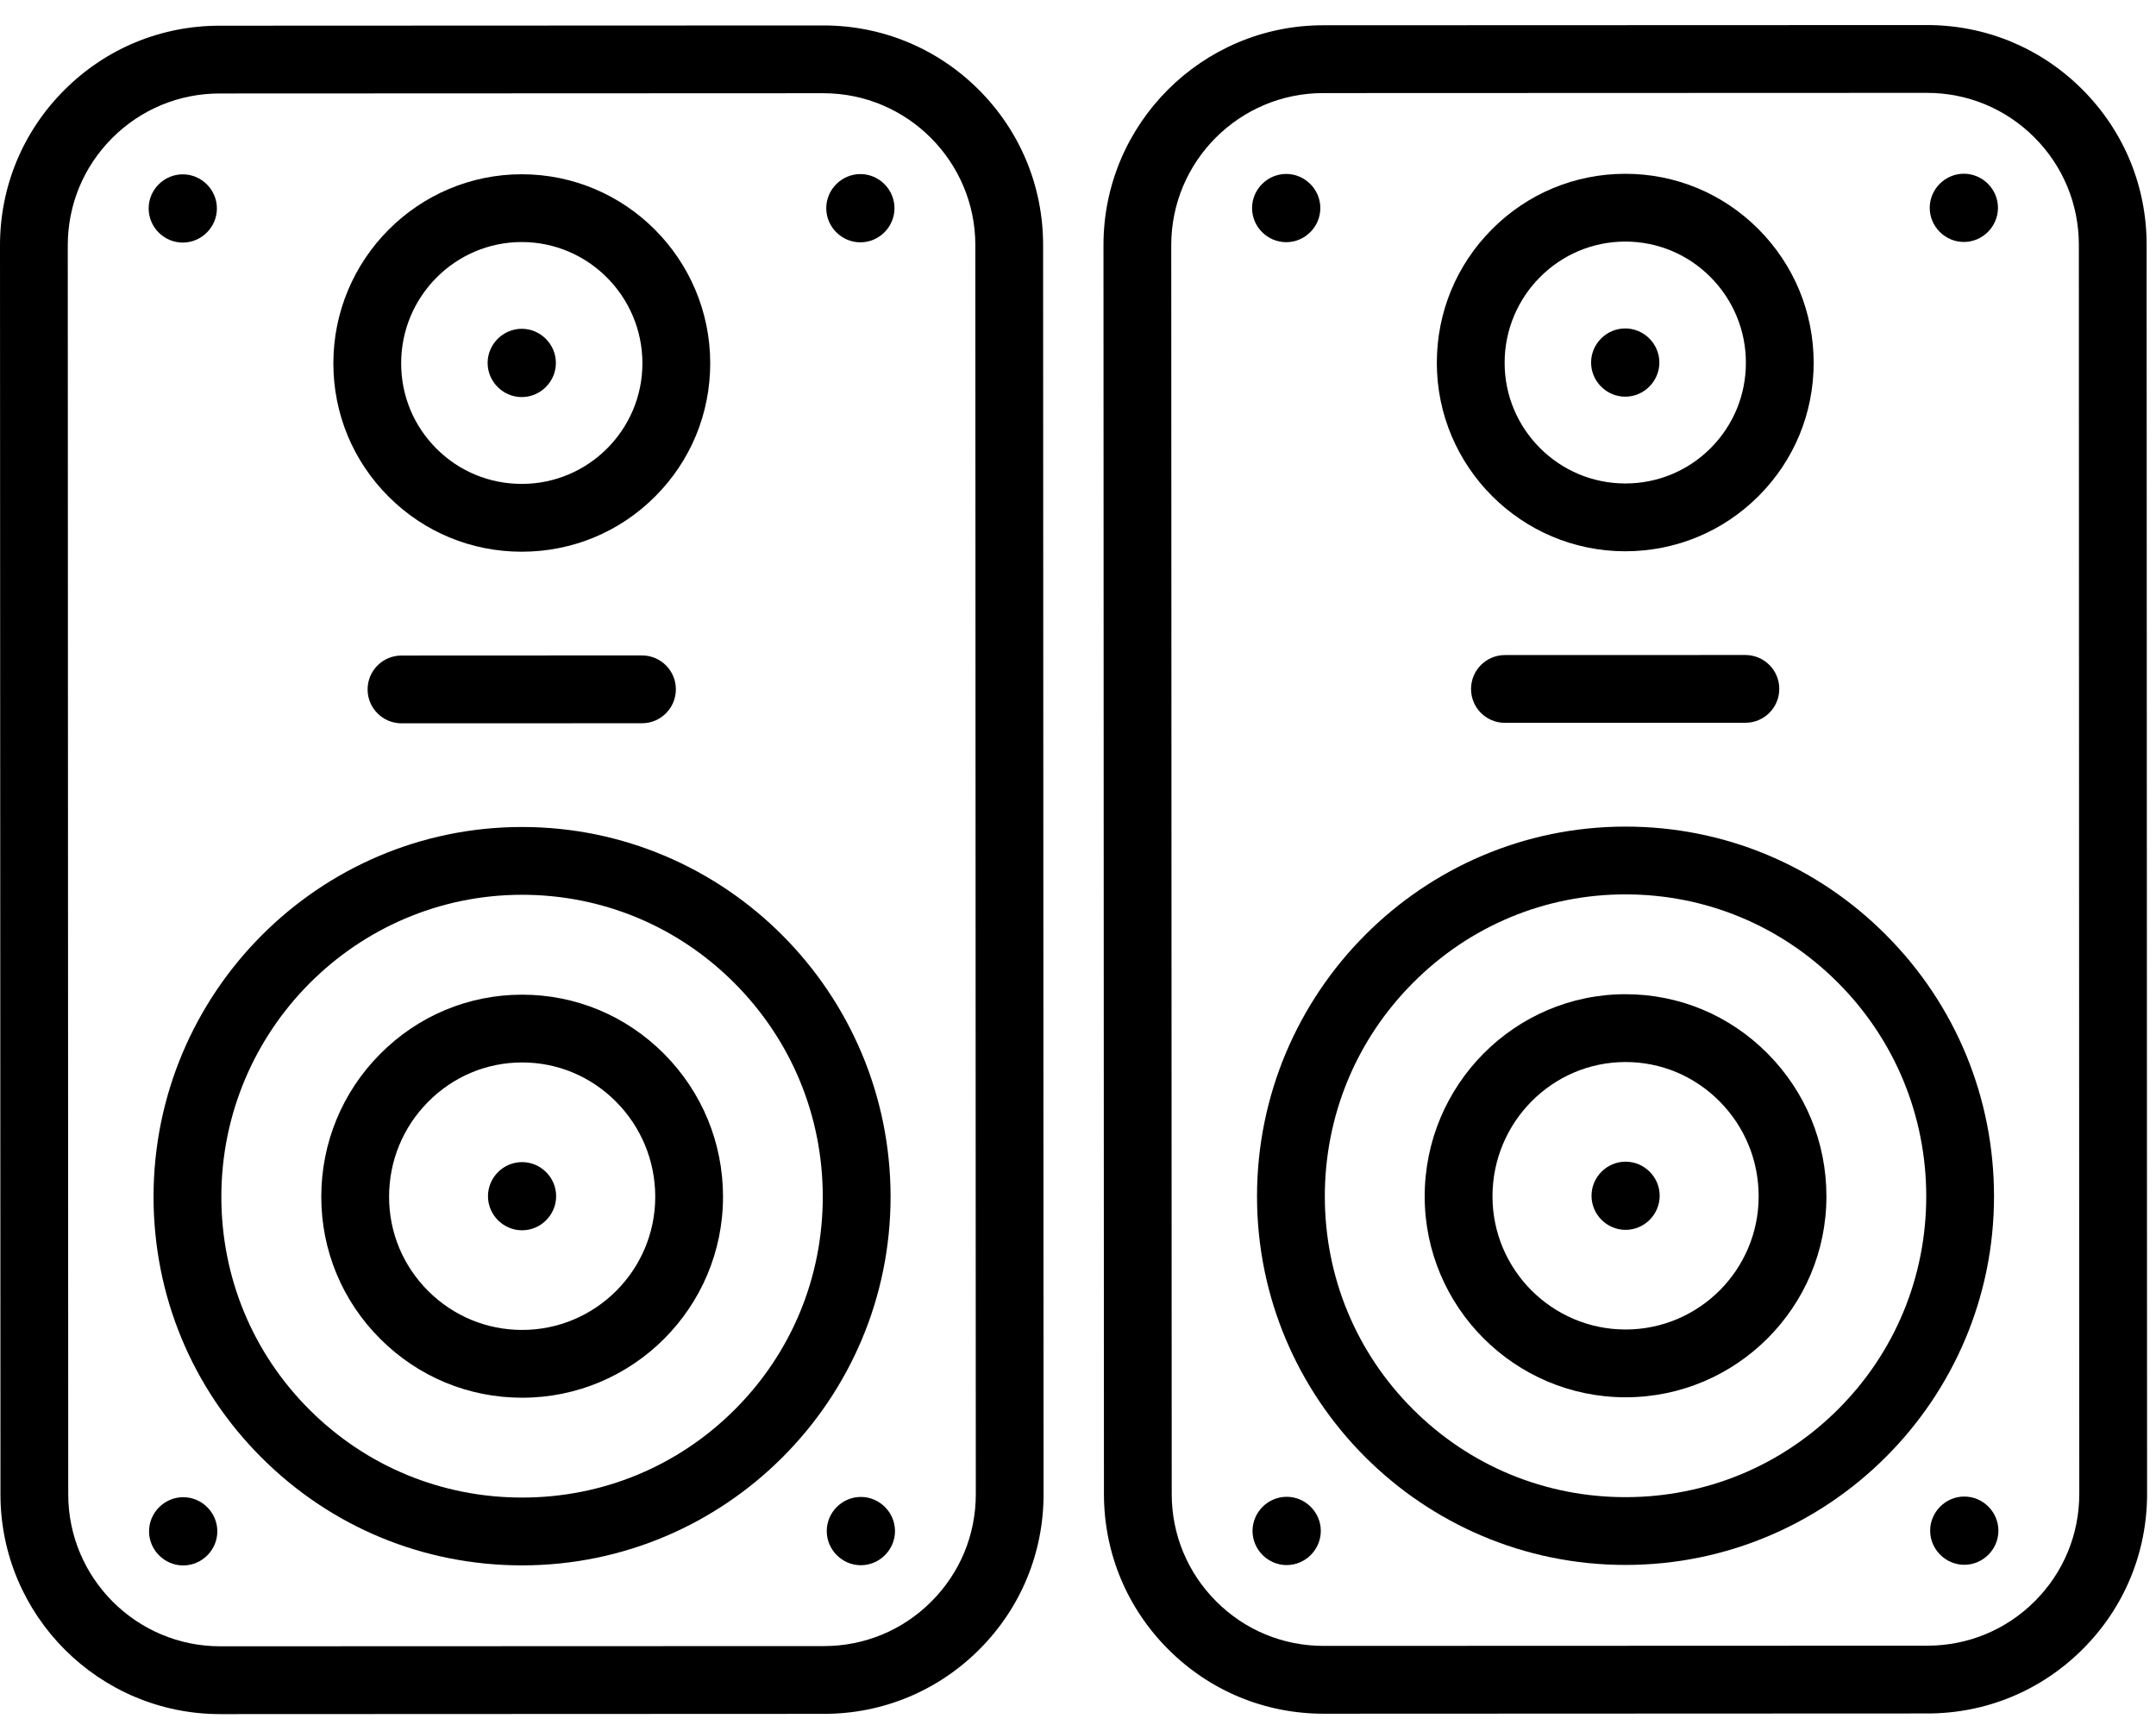
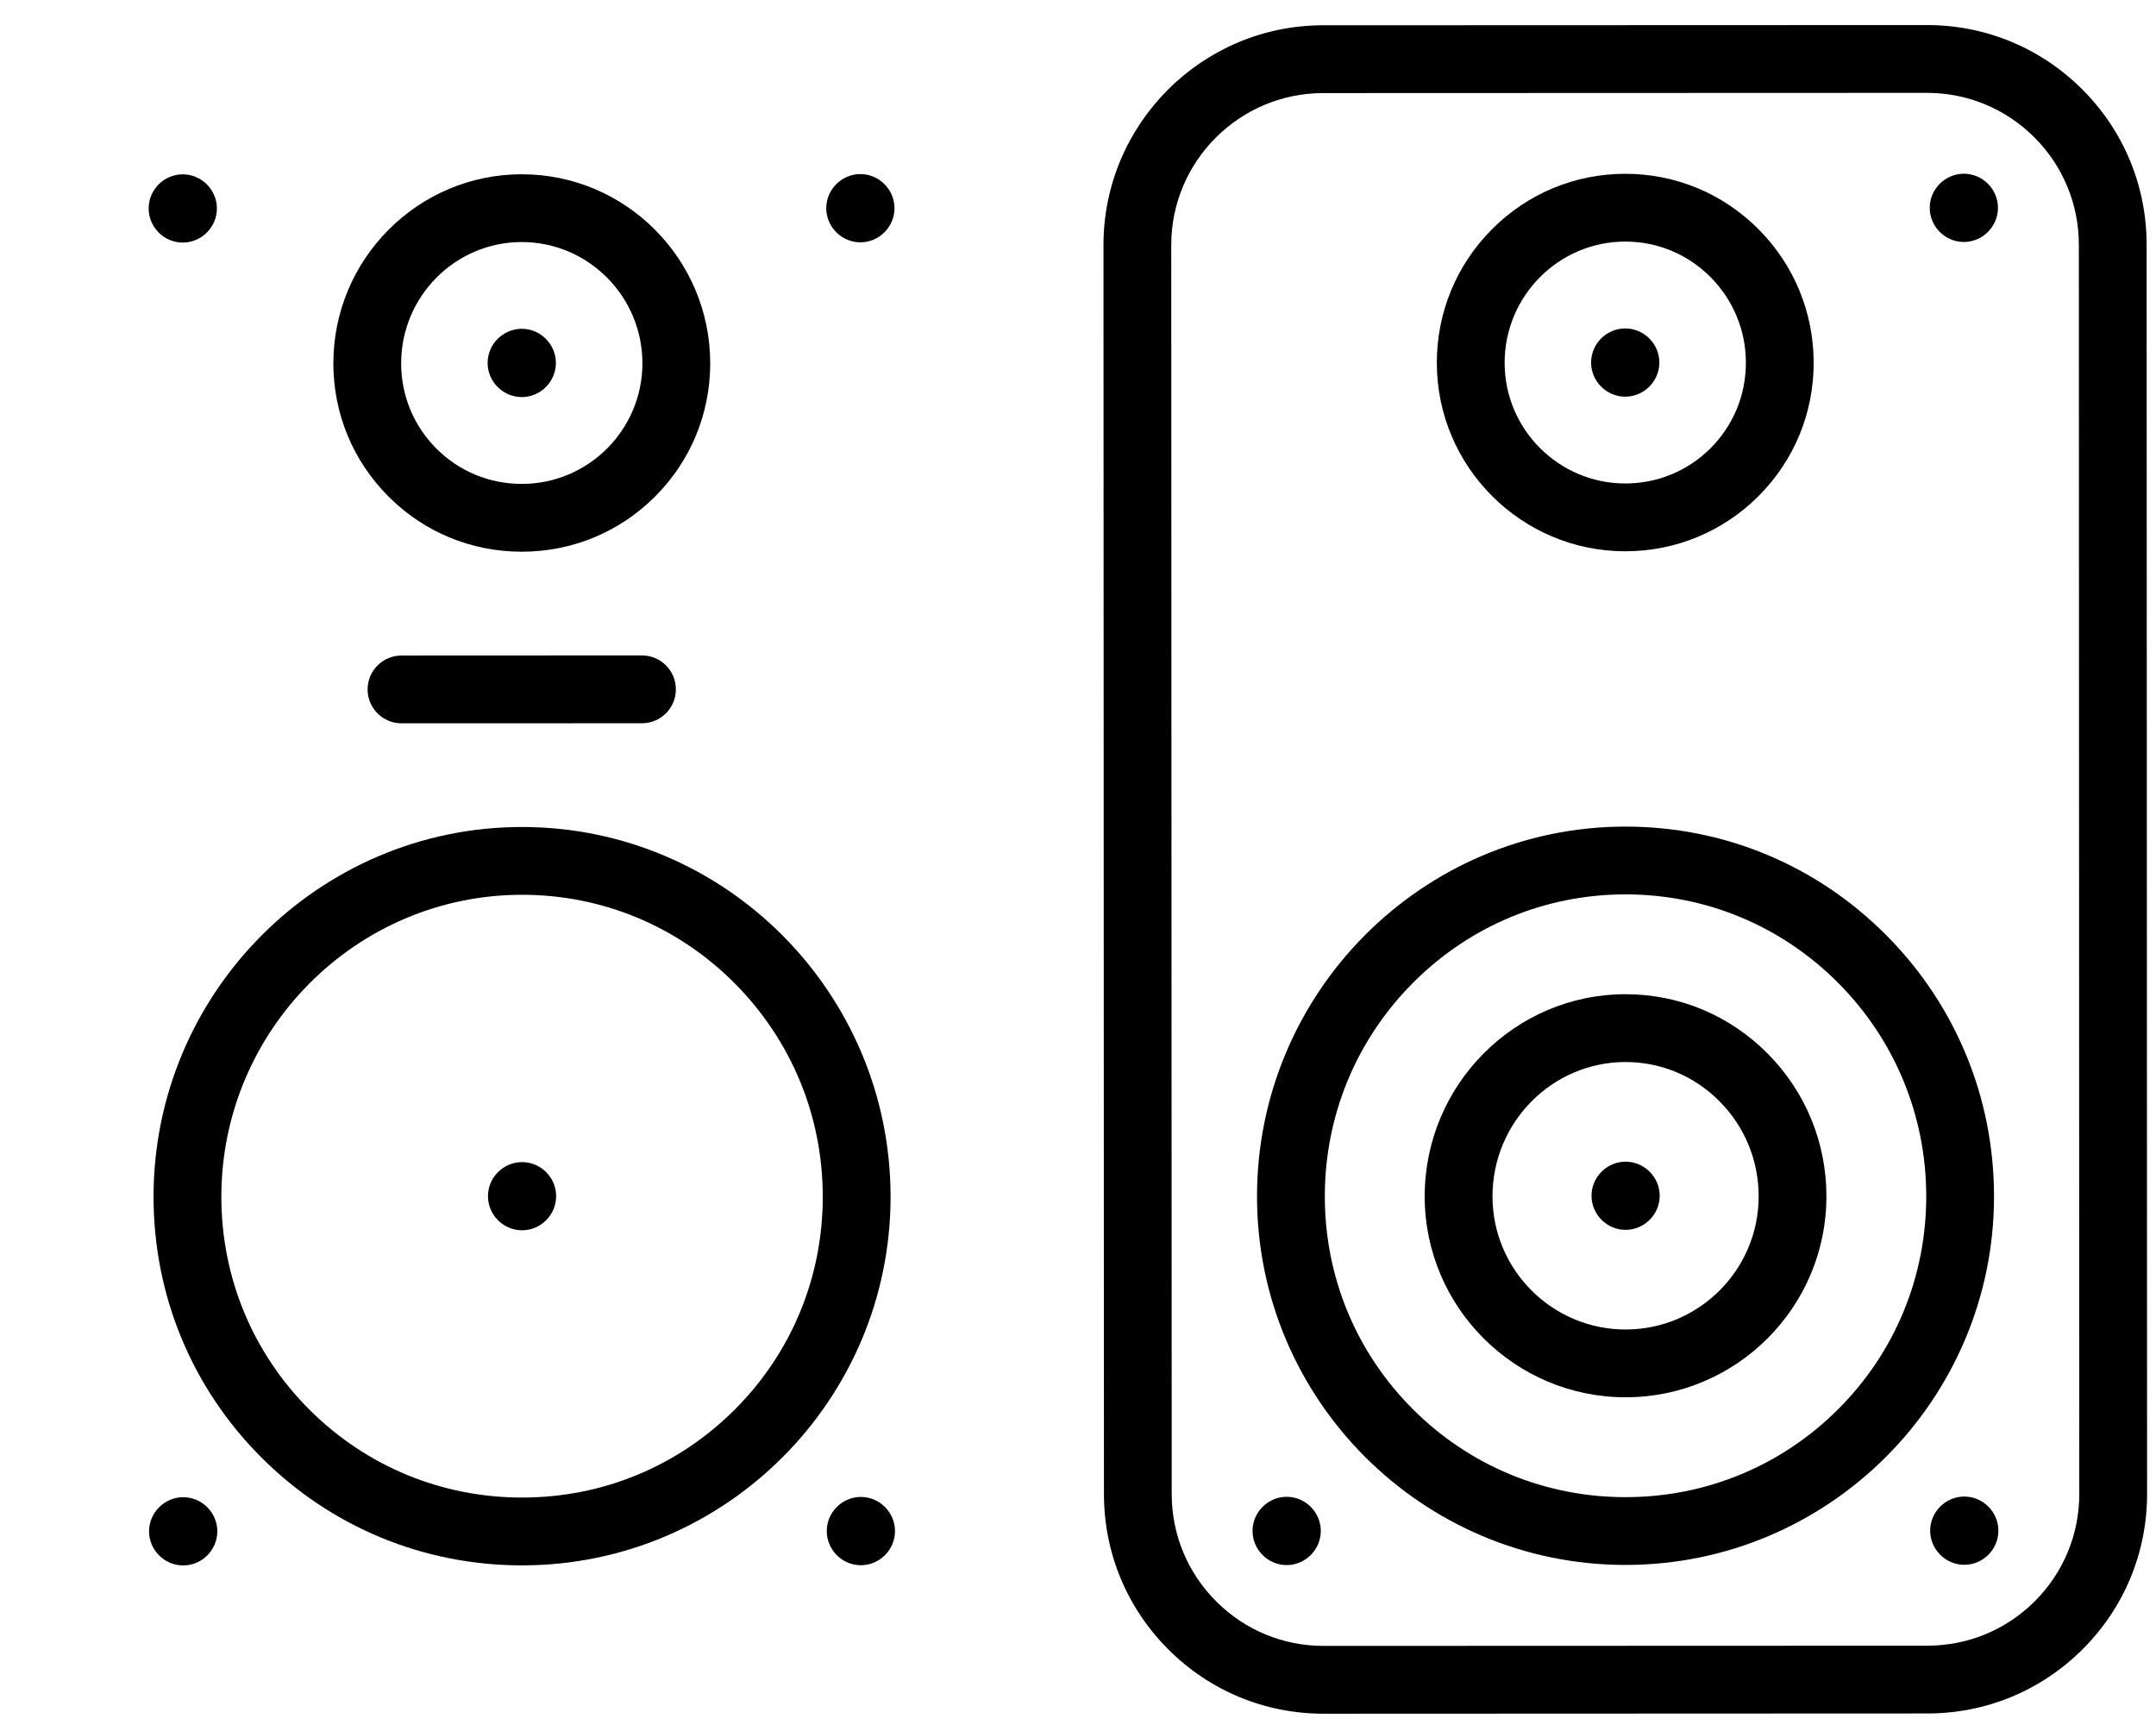
<svg xmlns="http://www.w3.org/2000/svg" width="60" height="48" viewBox="0 0 60 48" fill="none">
-   <path d="M6.127 47.697H6.129L22.931 47.69C24.564 47.69 26.099 47.053 27.254 45.898C28.408 44.743 29.043 43.208 29.042 41.575L29.029 6.819C29.029 5.187 28.393 3.652 27.238 2.497C26.083 1.344 24.548 0.708 22.916 0.708C22.915 0.708 22.915 0.708 22.914 0.708L6.111 0.715C4.478 0.715 2.943 1.352 1.789 2.507C0.634 3.662 -0.001 5.197 4.44852e-07 6.83L0.013 41.586C0.014 44.956 2.757 47.697 6.127 47.697ZM3.123 3.84C3.922 3.042 4.983 2.601 6.112 2.601L22.915 2.594C25.245 2.594 27.142 4.49 27.143 6.82L27.156 41.576C27.157 42.705 26.718 43.766 25.919 44.565C25.121 45.363 24.06 45.804 22.93 45.804L6.128 45.81C3.797 45.81 1.901 43.915 1.899 41.584L1.886 6.829C1.886 5.7 2.325 4.639 3.123 3.84Z" fill="black" />
  <path d="M17.865 18.238L11.173 18.241C10.652 18.241 10.23 18.663 10.23 19.185C10.23 19.705 10.653 20.127 11.174 20.127L17.866 20.125C18.387 20.125 18.809 19.702 18.809 19.181C18.809 18.66 18.386 18.238 17.865 18.238Z" fill="black" />
  <path d="M14.52 15.352C14.52 15.352 14.522 15.352 14.522 15.352C15.925 15.351 17.242 14.806 18.231 13.816C19.221 12.826 19.765 11.509 19.765 10.107C19.763 7.207 17.411 4.849 14.52 4.849C11.629 4.849 9.277 7.21 9.277 10.111C9.278 11.513 9.824 12.83 10.814 13.819C11.803 14.808 13.119 15.352 14.52 15.352ZM14.519 6.735C16.37 6.735 17.877 8.248 17.878 10.108C17.878 11.959 16.373 13.465 14.522 13.465H14.52C13.623 13.465 12.78 13.117 12.147 12.485C11.513 11.852 11.164 11.008 11.164 10.11C11.163 8.249 12.669 6.736 14.519 6.735Z" fill="black" />
  <path d="M7.278 40.559C9.213 42.493 11.787 43.558 14.529 43.558H14.533C20.187 43.556 24.786 38.953 24.784 33.298C24.782 27.625 20.182 23.012 14.528 23.012H14.524C8.87 23.014 4.272 27.632 4.273 33.306C4.275 36.049 5.341 38.625 7.278 40.559ZM14.525 24.898H14.527C16.763 24.898 18.864 25.773 20.445 27.361C22.025 28.949 22.897 31.057 22.897 33.299C22.898 35.538 22.03 37.641 20.451 39.22C18.873 40.8 16.771 41.671 14.532 41.671H14.529C12.291 41.671 10.19 40.802 8.611 39.225C7.031 37.647 6.161 35.544 6.16 33.305C6.158 28.672 9.911 24.901 14.525 24.898Z" fill="black" />
-   <path d="M14.531 38.893C14.532 38.893 14.532 38.893 14.533 38.893C17.615 38.893 20.122 36.384 20.121 33.301C20.121 31.802 19.539 30.391 18.484 29.328C17.426 28.264 16.023 27.678 14.532 27.678C14.532 27.678 14.53 27.678 14.53 27.678C13.037 27.678 11.633 28.265 10.576 29.331C9.521 30.394 8.941 31.806 8.941 33.305C8.942 34.797 9.524 36.199 10.582 37.256C11.639 38.312 13.04 38.893 14.531 38.893ZM11.915 30.659C12.616 29.953 13.544 29.564 14.53 29.564H14.532C15.517 29.564 16.445 29.952 17.145 30.657C17.847 31.365 18.234 32.304 18.235 33.301C18.235 35.344 16.574 37.006 14.533 37.007C14.533 37.007 14.531 37.007 14.531 37.007C13.545 37.007 12.616 36.621 11.915 35.922C11.214 35.221 10.828 34.292 10.828 33.305C10.827 32.307 11.213 31.367 11.915 30.659Z" fill="black" />
  <path d="M14.529 34.234C15.05 34.234 15.477 33.806 15.477 33.285C15.477 32.764 15.05 32.337 14.529 32.337C14.008 32.337 13.58 32.764 13.58 33.285C13.58 33.806 14.008 34.234 14.529 34.234Z" fill="black" />
  <path d="M23.944 6.743C24.465 6.743 24.893 6.314 24.893 5.794C24.893 5.273 24.465 4.844 23.944 4.844C23.423 4.844 22.994 5.273 22.994 5.794C22.994 6.314 23.423 6.743 23.944 6.743Z" fill="black" />
  <path d="M14.52 11.049C15.041 11.049 15.47 10.62 15.47 10.099C15.47 9.579 15.041 9.149 14.52 9.149C14 9.149 13.57 9.579 13.57 10.099C13.57 10.62 14 11.049 14.52 11.049Z" fill="black" />
  <path d="M5.086 6.75C5.607 6.75 6.036 6.321 6.036 5.8C6.036 5.279 5.607 4.851 5.086 4.851C4.565 4.851 4.137 5.279 4.137 5.8C4.137 6.321 4.565 6.75 5.086 6.75Z" fill="black" />
  <path d="M5.098 41.661C4.578 41.661 4.148 42.09 4.148 42.611C4.148 43.132 4.578 43.56 5.098 43.56C5.619 43.56 6.048 43.132 6.048 42.611C6.048 42.09 5.619 41.661 5.098 41.661Z" fill="black" />
  <path d="M23.957 41.654C23.436 41.654 23.008 42.083 23.008 42.604C23.008 43.124 23.436 43.554 23.957 43.554C24.478 43.554 24.907 43.124 24.907 42.604C24.907 42.083 24.478 41.654 23.957 41.654Z" fill="black" />
  <path d="M32.514 45.897C33.669 47.051 35.203 47.686 36.835 47.686H36.838L53.641 47.679C55.274 47.679 56.809 47.042 57.963 45.887C59.118 44.732 59.753 43.197 59.752 41.563L59.739 6.808C59.739 5.175 59.102 3.64 57.947 2.486C56.792 1.332 55.258 0.697 53.626 0.697H53.623L36.82 0.703C33.45 0.705 30.708 3.448 30.709 6.819L30.722 41.575C30.723 43.208 31.359 44.743 32.514 45.897ZM36.822 2.59L53.624 2.584H53.626C54.754 2.584 55.815 3.023 56.613 3.82C57.412 4.619 57.852 5.68 57.853 6.809L57.865 41.564C57.866 42.693 57.427 43.755 56.629 44.554C55.831 45.352 54.769 45.792 53.64 45.793L36.837 45.799H36.835C35.707 45.799 34.646 45.36 33.848 44.562C33.049 43.764 32.609 42.703 32.608 41.574L32.595 6.818C32.595 4.488 34.49 2.591 36.822 2.59Z" fill="black" />
-   <path d="M48.572 18.226L41.88 18.228C41.359 18.228 40.938 18.651 40.938 19.172C40.938 19.693 41.36 20.114 41.881 20.114L48.573 20.112C49.094 20.112 49.516 19.69 49.516 19.168C49.516 18.648 49.093 18.226 48.572 18.226C48.572 18.226 48.572 18.226 48.572 18.226Z" fill="black" />
  <path d="M45.231 15.34C46.633 15.339 47.951 14.793 48.94 13.803C49.929 12.813 50.474 11.496 50.473 10.094C50.472 8.692 49.928 7.373 48.939 6.379C47.948 5.384 46.631 4.836 45.229 4.836C43.827 4.837 42.508 5.386 41.518 6.382C40.529 7.376 39.986 8.695 39.986 10.097C39.987 12.989 42.339 15.34 45.231 15.34ZM45.228 6.722C46.124 6.722 46.968 7.073 47.602 7.71C48.236 8.348 48.587 9.195 48.587 10.094C48.587 10.993 48.238 11.836 47.606 12.47C46.973 13.104 46.129 13.453 45.231 13.453C43.38 13.453 41.873 11.948 41.873 10.097C41.872 8.237 43.377 6.724 45.228 6.722Z" fill="black" />
  <path d="M45.237 43.546H45.241C50.896 43.544 55.494 38.943 55.492 33.288C55.491 30.544 54.425 27.962 52.49 26.019C50.553 24.073 47.978 23.001 45.238 23.001H45.233C39.579 23.003 34.981 27.621 34.982 33.295C34.984 38.949 39.584 43.547 45.237 43.546ZM39.317 27.354C40.897 25.764 42.999 24.888 45.234 24.887H45.237C47.472 24.887 49.573 25.762 51.154 27.349C52.734 28.937 53.605 31.047 53.606 33.289C53.606 35.527 52.738 37.63 51.159 39.209C49.581 40.788 47.479 41.659 45.24 41.66H45.237C43 41.66 40.898 40.791 39.32 39.213C37.74 37.635 36.87 35.533 36.869 33.294C36.868 31.053 37.737 28.943 39.317 27.354Z" fill="black" />
  <path d="M45.24 38.881H45.242C48.324 38.88 50.83 36.371 50.828 33.289C50.828 31.789 50.246 30.379 49.191 29.316C48.134 28.251 46.73 27.665 45.238 27.665C45.238 27.665 45.237 27.665 45.237 27.665C42.154 27.666 39.648 30.191 39.648 33.293C39.65 36.375 42.158 38.881 45.24 38.881ZM45.237 29.552C46.223 29.552 47.153 29.94 47.853 30.645C48.555 31.352 48.942 32.291 48.942 33.289C48.943 35.331 47.283 36.994 45.24 36.995C43.198 36.995 41.536 35.334 41.535 33.292C41.534 31.23 43.195 29.553 45.237 29.552Z" fill="black" />
  <path d="M45.239 34.222C45.76 34.222 46.188 33.794 46.188 33.273C46.188 32.753 45.76 32.325 45.239 32.325C44.718 32.325 44.291 32.753 44.291 33.273C44.291 33.794 44.718 34.222 45.239 34.222Z" fill="black" />
  <path d="M54.653 6.733C55.173 6.733 55.602 6.304 55.602 5.783C55.602 5.263 55.173 4.834 54.653 4.834C54.132 4.834 53.703 5.263 53.703 5.783C53.703 6.304 54.132 6.733 54.653 6.733Z" fill="black" />
  <path d="M45.229 11.038C45.749 11.038 46.179 10.609 46.179 10.088C46.179 9.567 45.749 9.139 45.229 9.139C44.708 9.139 44.279 9.567 44.279 10.088C44.279 10.609 44.708 11.038 45.229 11.038Z" fill="black" />
-   <path d="M35.794 6.739C36.315 6.739 36.744 6.311 36.744 5.79C36.744 5.269 36.315 4.84 35.794 4.84C35.273 4.84 34.844 5.269 34.844 5.79C34.844 6.311 35.273 6.739 35.794 6.739Z" fill="black" />
  <path d="M35.807 41.65C35.286 41.65 34.857 42.079 34.857 42.6C34.857 43.12 35.286 43.55 35.807 43.55C36.328 43.55 36.757 43.12 36.757 42.6C36.757 42.079 36.328 41.65 35.807 41.65Z" fill="black" />
  <path d="M54.665 41.643C54.144 41.643 53.715 42.072 53.715 42.593C53.715 43.113 54.144 43.542 54.665 43.542C55.186 43.542 55.614 43.113 55.614 42.593C55.614 42.072 55.186 41.643 54.665 41.643Z" fill="black" />
</svg>